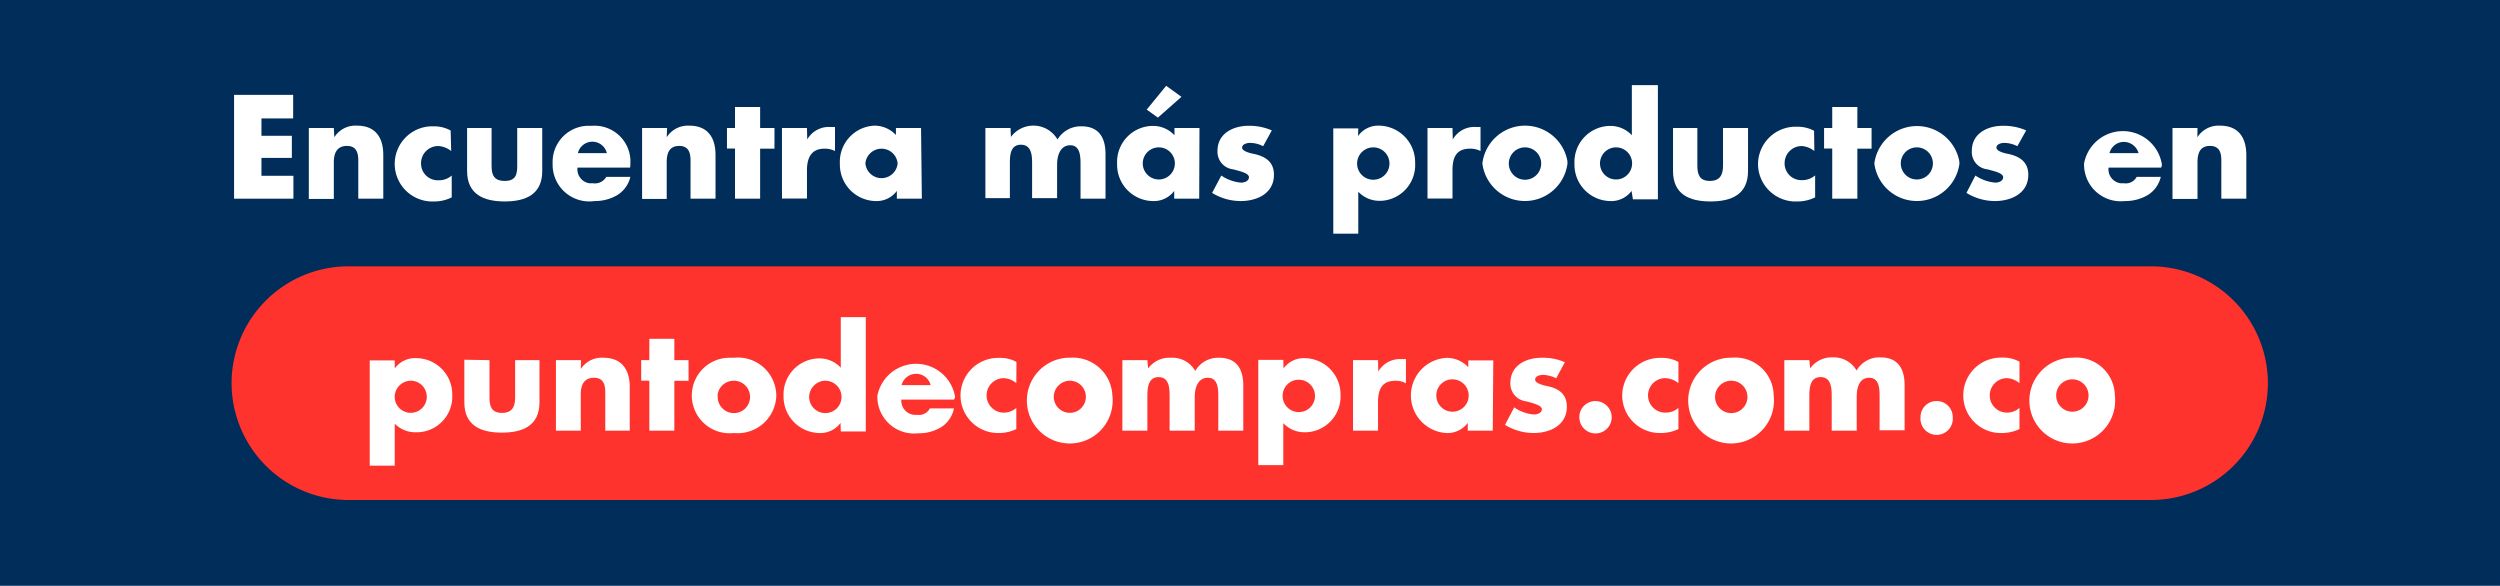
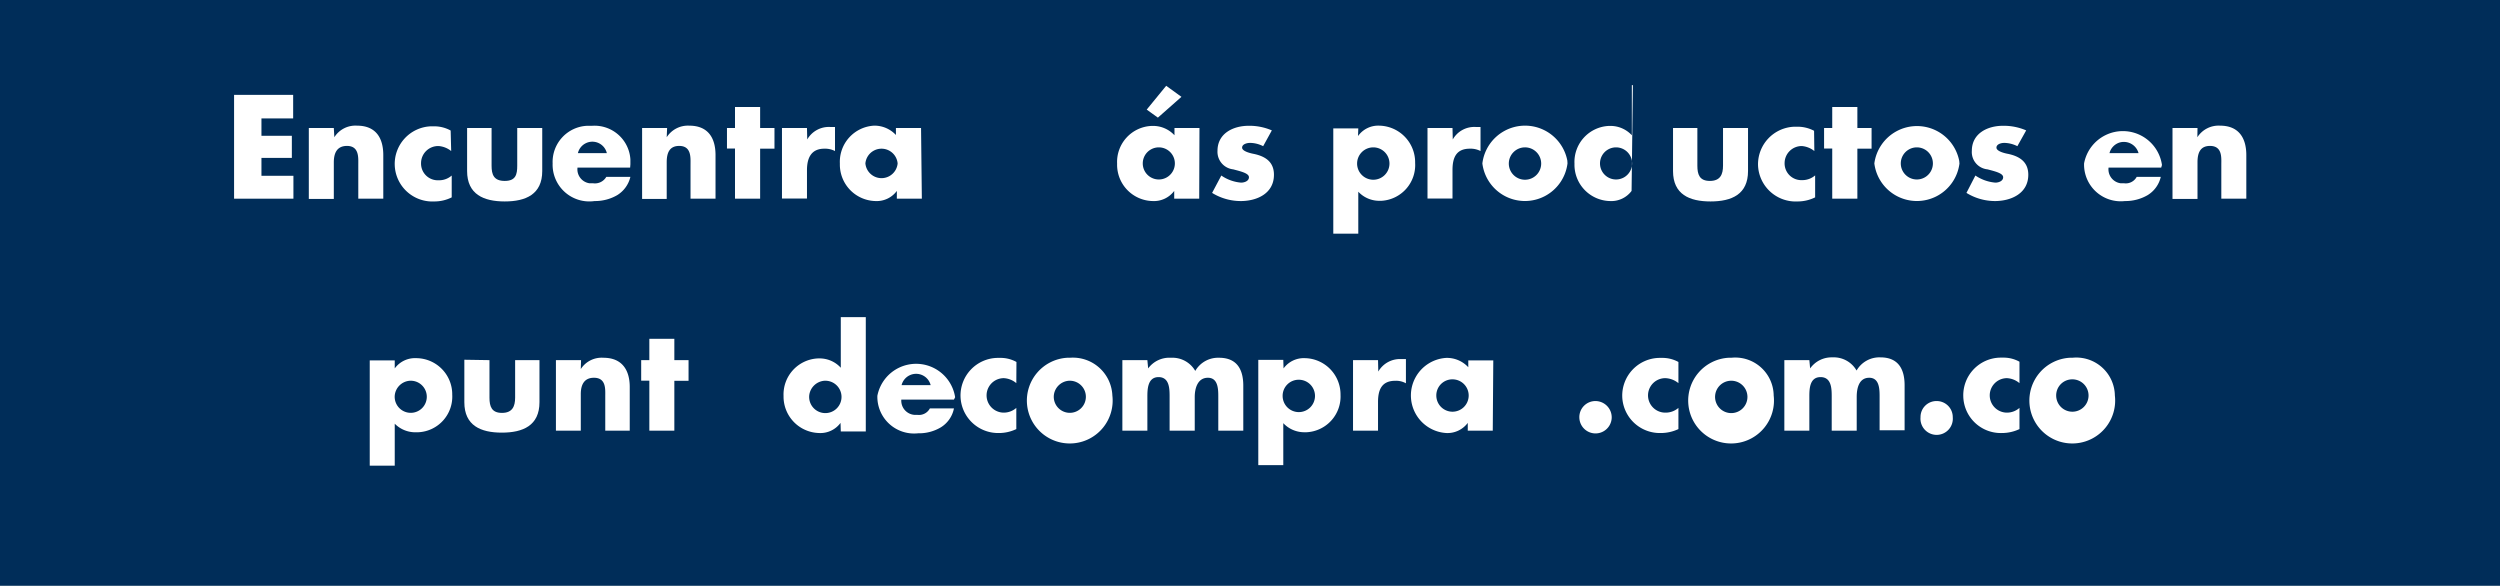
<svg xmlns="http://www.w3.org/2000/svg" id="Capa_1" data-name="Capa 1" viewBox="0 0 190 44.52">
  <defs>
    <style>.cls-1{fill:#002d59;}.cls-2{fill:#ff332d;}.cls-3{fill:#fff;}</style>
  </defs>
  <rect class="cls-1" x="-3.36" y="-3.9" width="196.72" height="52.33" />
-   <path class="cls-2" d="M163.48,38h-137a8.89,8.89,0,0,1-8.88-8.88h0a8.89,8.89,0,0,1,8.88-8.88h137a8.89,8.89,0,0,1,8.88,8.88h0A8.89,8.89,0,0,1,163.48,38Z" />
  <path class="cls-3" d="M30,28h0a1.9,1.9,0,0,1,1.62-.78A2.75,2.75,0,0,1,34.37,30V30a2.71,2.71,0,0,1-2.56,2.85h-.12A2.19,2.19,0,0,1,30,32.2v3.19h-1.9v-8H30ZM30,30.06a1.22,1.22,0,1,0,1.11-1.12A1.24,1.24,0,0,0,30,30.06Z" />
  <path class="cls-3" d="M37.2,27.37v2.85c0,.68.17,1.16.95,1.16s1-.48,1-1.16V27.37H41v3.2c0,1.77-1.25,2.31-2.86,2.31s-2.85-.54-2.85-2.31V27.34Z" />
  <path class="cls-3" d="M44.14,28.05h0a1.88,1.88,0,0,1,1.72-.86c1.43,0,2,.95,2,2.22v3.32H46V30.11c0-.51.08-1.4-.86-1.4-.77,0-1,.57-1,1.24v2.78H42.25V27.37h1.91Z" />
  <path class="cls-3" d="M51.25,32.73h-1.9v-3.8h-.62V27.37h.62V25.75h1.9v1.62h1.08v1.57H51.25Z" />
-   <path class="cls-3" d="M59,30.06a2.94,2.94,0,0,1-3.23,2.85,2.87,2.87,0,1,1-.22-5.72h.22A2.92,2.92,0,0,1,59,30.06Zm-4.45,0a1.23,1.23,0,1,0,1.12-1.12A1.23,1.23,0,0,0,54.53,30.06Z" />
  <path class="cls-3" d="M63.88,32.14h0a1.9,1.9,0,0,1-1.62.77,2.77,2.77,0,0,1-2.71-2.82v0a2.74,2.74,0,0,1,2.61-2.85h.09a2.17,2.17,0,0,1,1.65.71V24.1h1.9v8.69H63.9ZM61.5,30.06a1.23,1.23,0,1,0,1.12-1.12A1.26,1.26,0,0,0,61.5,30.06Z" />
  <path class="cls-3" d="M72.5,30.37h-4a1.08,1.08,0,0,0,1,1.16h.22a.94.94,0,0,0,.95-.49h1.83a2.18,2.18,0,0,1-1,1.44,3.23,3.23,0,0,1-1.72.45,2.79,2.79,0,0,1-3.1-2.85,3,3,0,0,1,5.91.11Zm-1.77-1.1a1.14,1.14,0,0,0-2.21,0Z" />
  <path class="cls-3" d="M77.24,29.12a1.6,1.6,0,0,0-.95-.38,1.31,1.31,0,0,0,0,2.62,1.44,1.44,0,0,0,.95-.36v1.61a3.06,3.06,0,0,1-1.34.3A2.86,2.86,0,0,1,73,30.13v0a2.86,2.86,0,0,1,2.78-2.93H76a2.47,2.47,0,0,1,1.25.31Z" />
  <path class="cls-3" d="M84.54,30.06a3.26,3.26,0,1,1-3.44-2.87h.2A3,3,0,0,1,84.54,30.06Zm-4.45,0a1.22,1.22,0,1,0,1.11-1.12A1.24,1.24,0,0,0,80.09,30.06Z" />
  <path class="cls-3" d="M87.26,28h0A2,2,0,0,1,89,27.19a2,2,0,0,1,1.84,1,2,2,0,0,1,1.81-1c1.36,0,1.84.89,1.84,2.12v3.42h-1.9V30.17c0-.56,0-1.46-.79-1.46s-1,.82-1,1.46v2.56H88.89V30.17c0-.6,0-1.51-.84-1.51s-.85.95-.85,1.51v2.56H85.3V27.37h1.9Z" />
  <path class="cls-3" d="M97.55,28h0a1.9,1.9,0,0,1,1.62-.78,2.76,2.76,0,0,1,2.71,2.8V30a2.72,2.72,0,0,1-2.57,2.85h-.12a2.18,2.18,0,0,1-1.66-.69v3.19h-1.9v-8h1.9Zm-.07,2.09a1.23,1.23,0,1,0,1.23-1.23A1.22,1.22,0,0,0,97.48,30.06Z" />
  <path class="cls-3" d="M104.75,28.24h0a1.9,1.9,0,0,1,1.74-.95h.36v1.84a1.54,1.54,0,0,0-.81-.19c-1.05,0-1.31.71-1.31,1.62v2.17h-1.9V27.37h1.9Z" />
  <path class="cls-3" d="M113.45,32.73h-1.9v-.59h0a1.92,1.92,0,0,1-1.63.77,2.86,2.86,0,0,1,0-5.71h0a2.21,2.21,0,0,1,1.67.71v-.52h1.9Zm-4.29-2.67a1.23,1.23,0,1,0,1.23-1.23A1.22,1.22,0,0,0,109.16,30.06Z" />
-   <path class="cls-3" d="M118.27,28.75a2.45,2.45,0,0,0-1-.26c-.22,0-.6.08-.6.36s.6.42.85.48c.9.17,1.56.58,1.56,1.58,0,1.41-1.28,2-2.53,2a4.2,4.2,0,0,1-2.17-.62l.7-1.33a3,3,0,0,0,1.5.54c.25,0,.6-.11.6-.4s-.6-.44-1.19-.6a1.35,1.35,0,0,1-1.2-1.41c0-1.32,1.2-1.9,2.37-1.9a4.14,4.14,0,0,1,1.77.34Z" />
  <path class="cls-3" d="M122.49,31.71a1.23,1.23,0,0,1-2.46,0,1.22,1.22,0,0,1,1.22-1.23h0A1.24,1.24,0,0,1,122.49,31.71Z" />
  <path class="cls-3" d="M127.56,29.12a1.65,1.65,0,0,0-1-.38,1.31,1.31,0,1,0,0,2.62,1.48,1.48,0,0,0,1-.36v1.61a3.13,3.13,0,0,1-1.35.3,2.86,2.86,0,0,1-2.92-2.78v0a2.87,2.87,0,0,1,2.79-2.93h.22a2.53,2.53,0,0,1,1.26.31Z" />
  <path class="cls-3" d="M134.8,30.06a3.26,3.26,0,1,1-3.44-2.87h.21A2.92,2.92,0,0,1,134.8,30.06Zm-4.45,0a1.23,1.23,0,1,0,1.12-1.12A1.23,1.23,0,0,0,130.35,30.06Z" />
  <path class="cls-3" d="M137.57,28h0a2,2,0,0,1,1.69-.84,2,2,0,0,1,1.84,1,2,2,0,0,1,1.81-1c1.36,0,1.84.89,1.84,2.12v3.42h-1.9V30.17c0-.56,0-1.46-.79-1.46s-.95.82-.95,1.46v2.56h-1.9V30.17c0-.6,0-1.51-.85-1.51s-.85.95-.85,1.51v2.56h-1.9V27.37h1.9Z" />
  <path class="cls-3" d="M148.41,31.71a1.23,1.23,0,1,1-2.45,0,1.21,1.21,0,0,1,1.22-1.23h0A1.22,1.22,0,0,1,148.41,31.71Z" />
  <path class="cls-3" d="M153.48,29.12a1.6,1.6,0,0,0-.95-.38,1.31,1.31,0,0,0,0,2.62,1.44,1.44,0,0,0,.95-.36v1.61a3.12,3.12,0,0,1-1.34.3,2.85,2.85,0,0,1-2.93-2.78v0A2.86,2.86,0,0,1,152,27.18h.23a2.49,2.49,0,0,1,1.25.31Z" />
  <path class="cls-3" d="M160.73,30.06a3.26,3.26,0,1,1-3.44-2.87h.2A2.93,2.93,0,0,1,160.73,30.06Zm-4.46,0a1.23,1.23,0,1,0,1.22-1.23A1.22,1.22,0,0,0,156.27,30.06Z" />
  <path class="cls-3" d="M19.87,9v1.32h2.31V12H19.87v1.36H22.3V15.1H17.79V7.21h4.49V9Z" />
  <path class="cls-3" d="M25.41,10.43h0a1.89,1.89,0,0,1,1.72-.88c1.45,0,2,.95,2,2.24V15.1h-1.9V12.5c0-.5.08-1.41-.86-1.41-.78,0-1,.57-1,1.25v2.78h-1.9V9.73h1.9Z" />
  <path class="cls-3" d="M34.29,11.48a1.73,1.73,0,0,0-.95-.38A1.3,1.3,0,0,0,32,12.39v0a1.27,1.27,0,0,0,1.21,1.31h.12a1.44,1.44,0,0,0,1-.36V15a2.92,2.92,0,0,1-1.33.31,2.86,2.86,0,0,1-3-2.76v0a2.86,2.86,0,0,1,2.75-2.95H33a2.58,2.58,0,0,1,1.25.32Z" />
  <path class="cls-3" d="M37.36,9.73v2.86c0,.67.16,1.16,1,1.16s.95-.49.95-1.16V9.73h1.9V13c0,1.77-1.25,2.31-2.85,2.31s-2.86-.54-2.86-2.31V9.73Z" />
  <path class="cls-3" d="M47.89,12.74h-4a1.07,1.07,0,0,0,.92,1.19h.27a1,1,0,0,0,1-.49h1.83a2.23,2.23,0,0,1-1,1.39,3.35,3.35,0,0,1-1.72.45A2.79,2.79,0,0,1,42,12.42a2.75,2.75,0,0,1,2.63-2.86H45a2.73,2.73,0,0,1,2.91,2.55c0,.12,0,.25,0,.38Zm-1.77-1.1a1.13,1.13,0,0,0-2.2,0Z" />
  <path class="cls-3" d="M50.67,10.43h0a1.91,1.91,0,0,1,1.71-.88c1.45,0,2,.95,2,2.24V15.1h-1.9V12.5c0-.5.08-1.41-.86-1.41-.77,0-.95.57-.95,1.25v2.78H48.8V9.73h1.9Z" />
  <path class="cls-3" d="M57.77,15.1H55.86V11.29h-.61V9.73h.61V8.13h1.91v1.6h1.09V11.3H57.77Z" />
  <path class="cls-3" d="M61.35,10.6h0a1.89,1.89,0,0,1,1.74-.95h.37v1.83a1.63,1.63,0,0,0-.81-.18c-1,0-1.32.71-1.32,1.63v2.16h-1.9V9.73h1.9Z" />
  <path class="cls-3" d="M70.06,15.1h-1.9v-.59h0a1.9,1.9,0,0,1-1.62.77,2.77,2.77,0,0,1-2.71-2.81v-.05a2.75,2.75,0,0,1,2.6-2.87h0a2.22,2.22,0,0,1,1.66.71V9.73H70Zm-4.29-2.68a1.23,1.23,0,0,0,2.45,0,1.23,1.23,0,0,0-2.45,0Z" />
-   <path class="cls-3" d="M76.83,10.41h0a2.12,2.12,0,0,1,3.54.19,2.06,2.06,0,0,1,1.82-1c1.36,0,1.83.9,1.83,2.13V15.1h-1.9V12.5c0-.55,0-1.46-.78-1.46s-1,.82-1,1.46v2.56h-1.9V12.5c0-.6,0-1.5-.85-1.5s-.84.9-.84,1.5v2.56H74.89V9.73H76.8Z" />
  <path class="cls-3" d="M91.14,15.1h-1.9v-.59h0a1.92,1.92,0,0,1-1.63.77,2.76,2.76,0,0,1-2.71-2.81v-.05a2.74,2.74,0,0,1,2.62-2.85h.07a2.21,2.21,0,0,1,1.67.71V9.73h1.9Zm-4.29-2.68a1.22,1.22,0,0,0,2.44,0,1.22,1.22,0,0,0-2.44,0ZM88,8.94l-.85-.61,1.48-1.81,1.16.84Z" />
  <path class="cls-3" d="M96,11.11a2.23,2.23,0,0,0-1-.25c-.22,0-.6.09-.6.36s.6.42.86.47c.89.18,1.56.6,1.56,1.59,0,1.42-1.28,2-2.53,2a4.14,4.14,0,0,1-2.17-.62l.7-1.32a3.09,3.09,0,0,0,1.5.54c.24,0,.6-.11.6-.41s-.6-.44-1.2-.6a1.34,1.34,0,0,1-1.19-1.41c0-1.32,1.19-1.9,2.37-1.9a4.29,4.29,0,0,1,1.76.35Z" />
  <path class="cls-3" d="M103.21,10.34h0a1.88,1.88,0,0,1,1.62-.79,2.78,2.78,0,0,1,2.72,2.83v0A2.72,2.72,0,0,1,105,15.26h-.11a2.18,2.18,0,0,1-1.66-.69v3.19h-1.9v-8h1.9Zm-.07,2.08a1.23,1.23,0,1,0,1.23-1.22A1.23,1.23,0,0,0,103.14,12.42Z" />
  <path class="cls-3" d="M110.41,10.6h0a1.88,1.88,0,0,1,1.74-.95h.37v1.83a1.63,1.63,0,0,0-.81-.18c-1.06,0-1.32.71-1.32,1.63v2.16h-1.9V9.73h1.9Z" />
  <path class="cls-3" d="M119.13,12.42a3.26,3.26,0,0,1-6.47,0,3.27,3.27,0,0,1,6.46-.2C119.12,12.29,119.13,12.36,119.13,12.42Zm-4.46,0a1.23,1.23,0,1,0,1.22-1.22A1.23,1.23,0,0,0,114.67,12.42Z" />
-   <path class="cls-3" d="M124,14.51h0a1.92,1.92,0,0,1-1.63.77,2.76,2.76,0,0,1-2.71-2.81v-.05a2.74,2.74,0,0,1,2.62-2.85h.07a2.21,2.21,0,0,1,1.67.71V6.47H126v8.68h-1.9Zm-2.4-2.09a1.22,1.22,0,0,0,2.44,0,1.22,1.22,0,0,0-2.44,0Z" />
+   <path class="cls-3" d="M124,14.51h0a1.92,1.92,0,0,1-1.63.77,2.76,2.76,0,0,1-2.71-2.81v-.05a2.74,2.74,0,0,1,2.62-2.85h.07a2.21,2.21,0,0,1,1.67.71V6.47H126h-1.9Zm-2.4-2.09a1.22,1.22,0,0,0,2.44,0,1.22,1.22,0,0,0-2.44,0Z" />
  <path class="cls-3" d="M129,9.73v2.86c0,.67.16,1.16.95,1.16s1-.49,1-1.16V9.73h1.9V13c0,1.77-1.24,2.31-2.85,2.31s-2.85-.54-2.85-2.31V9.73Z" />
  <path class="cls-3" d="M137.89,11.48a1.73,1.73,0,0,0-.95-.38,1.3,1.3,0,0,0-1.31,1.28v0a1.27,1.27,0,0,0,1.23,1.31H137a1.49,1.49,0,0,0,.95-.36V15a3,3,0,0,1-1.34.31,2.86,2.86,0,0,1-3-2.76v0a2.86,2.86,0,0,1,2.78-2.92h.23a2.69,2.69,0,0,1,1.25.31Z" />
  <path class="cls-3" d="M141.16,15.1h-1.91V11.29h-.62V9.73h.62V8.13h1.91v1.6h1.08V11.3h-1.08Z" />
  <path class="cls-3" d="M148.92,12.42a3.26,3.26,0,0,1-6.47,0,3.27,3.27,0,0,1,6.45-.2C148.91,12.29,148.91,12.36,148.92,12.42Zm-4.46,0a1.22,1.22,0,0,0,2.44,0,1.22,1.22,0,0,0-2.44,0Z" />
  <path class="cls-3" d="M153.32,11.11a2.3,2.3,0,0,0-1-.25c-.22,0-.59.09-.59.36s.59.42.86.47c.88.18,1.56.6,1.56,1.59,0,1.42-1.3,2-2.54,2a4.14,4.14,0,0,1-2.16-.62l.68-1.32a3.17,3.17,0,0,0,1.52.54c.23,0,.59-.11.59-.41s-.59-.44-1.19-.6a1.32,1.32,0,0,1-1.19-1.41c0-1.32,1.19-1.9,2.36-1.9a4.3,4.3,0,0,1,1.77.35Z" />
  <path class="cls-3" d="M164.25,12.74h-4a1.07,1.07,0,0,0,.93,1.19h.26a.94.94,0,0,0,.95-.49h1.83a2.2,2.2,0,0,1-1,1.39,3.35,3.35,0,0,1-1.72.45,2.79,2.79,0,0,1-3.11-2.86,3,3,0,0,1,5.92.12Zm-1.72-1.1a1.16,1.16,0,0,0-1.4-.82,1.14,1.14,0,0,0-.81.82Z" />
  <path class="cls-3" d="M167,10.43h0a1.91,1.91,0,0,1,1.72-.88c1.44,0,2,.95,2,2.24V15.1h-1.9V12.5c0-.5.09-1.41-.86-1.41-.77,0-.95.57-.95,1.25v2.78h-1.9V9.73h1.9Z" />
</svg>